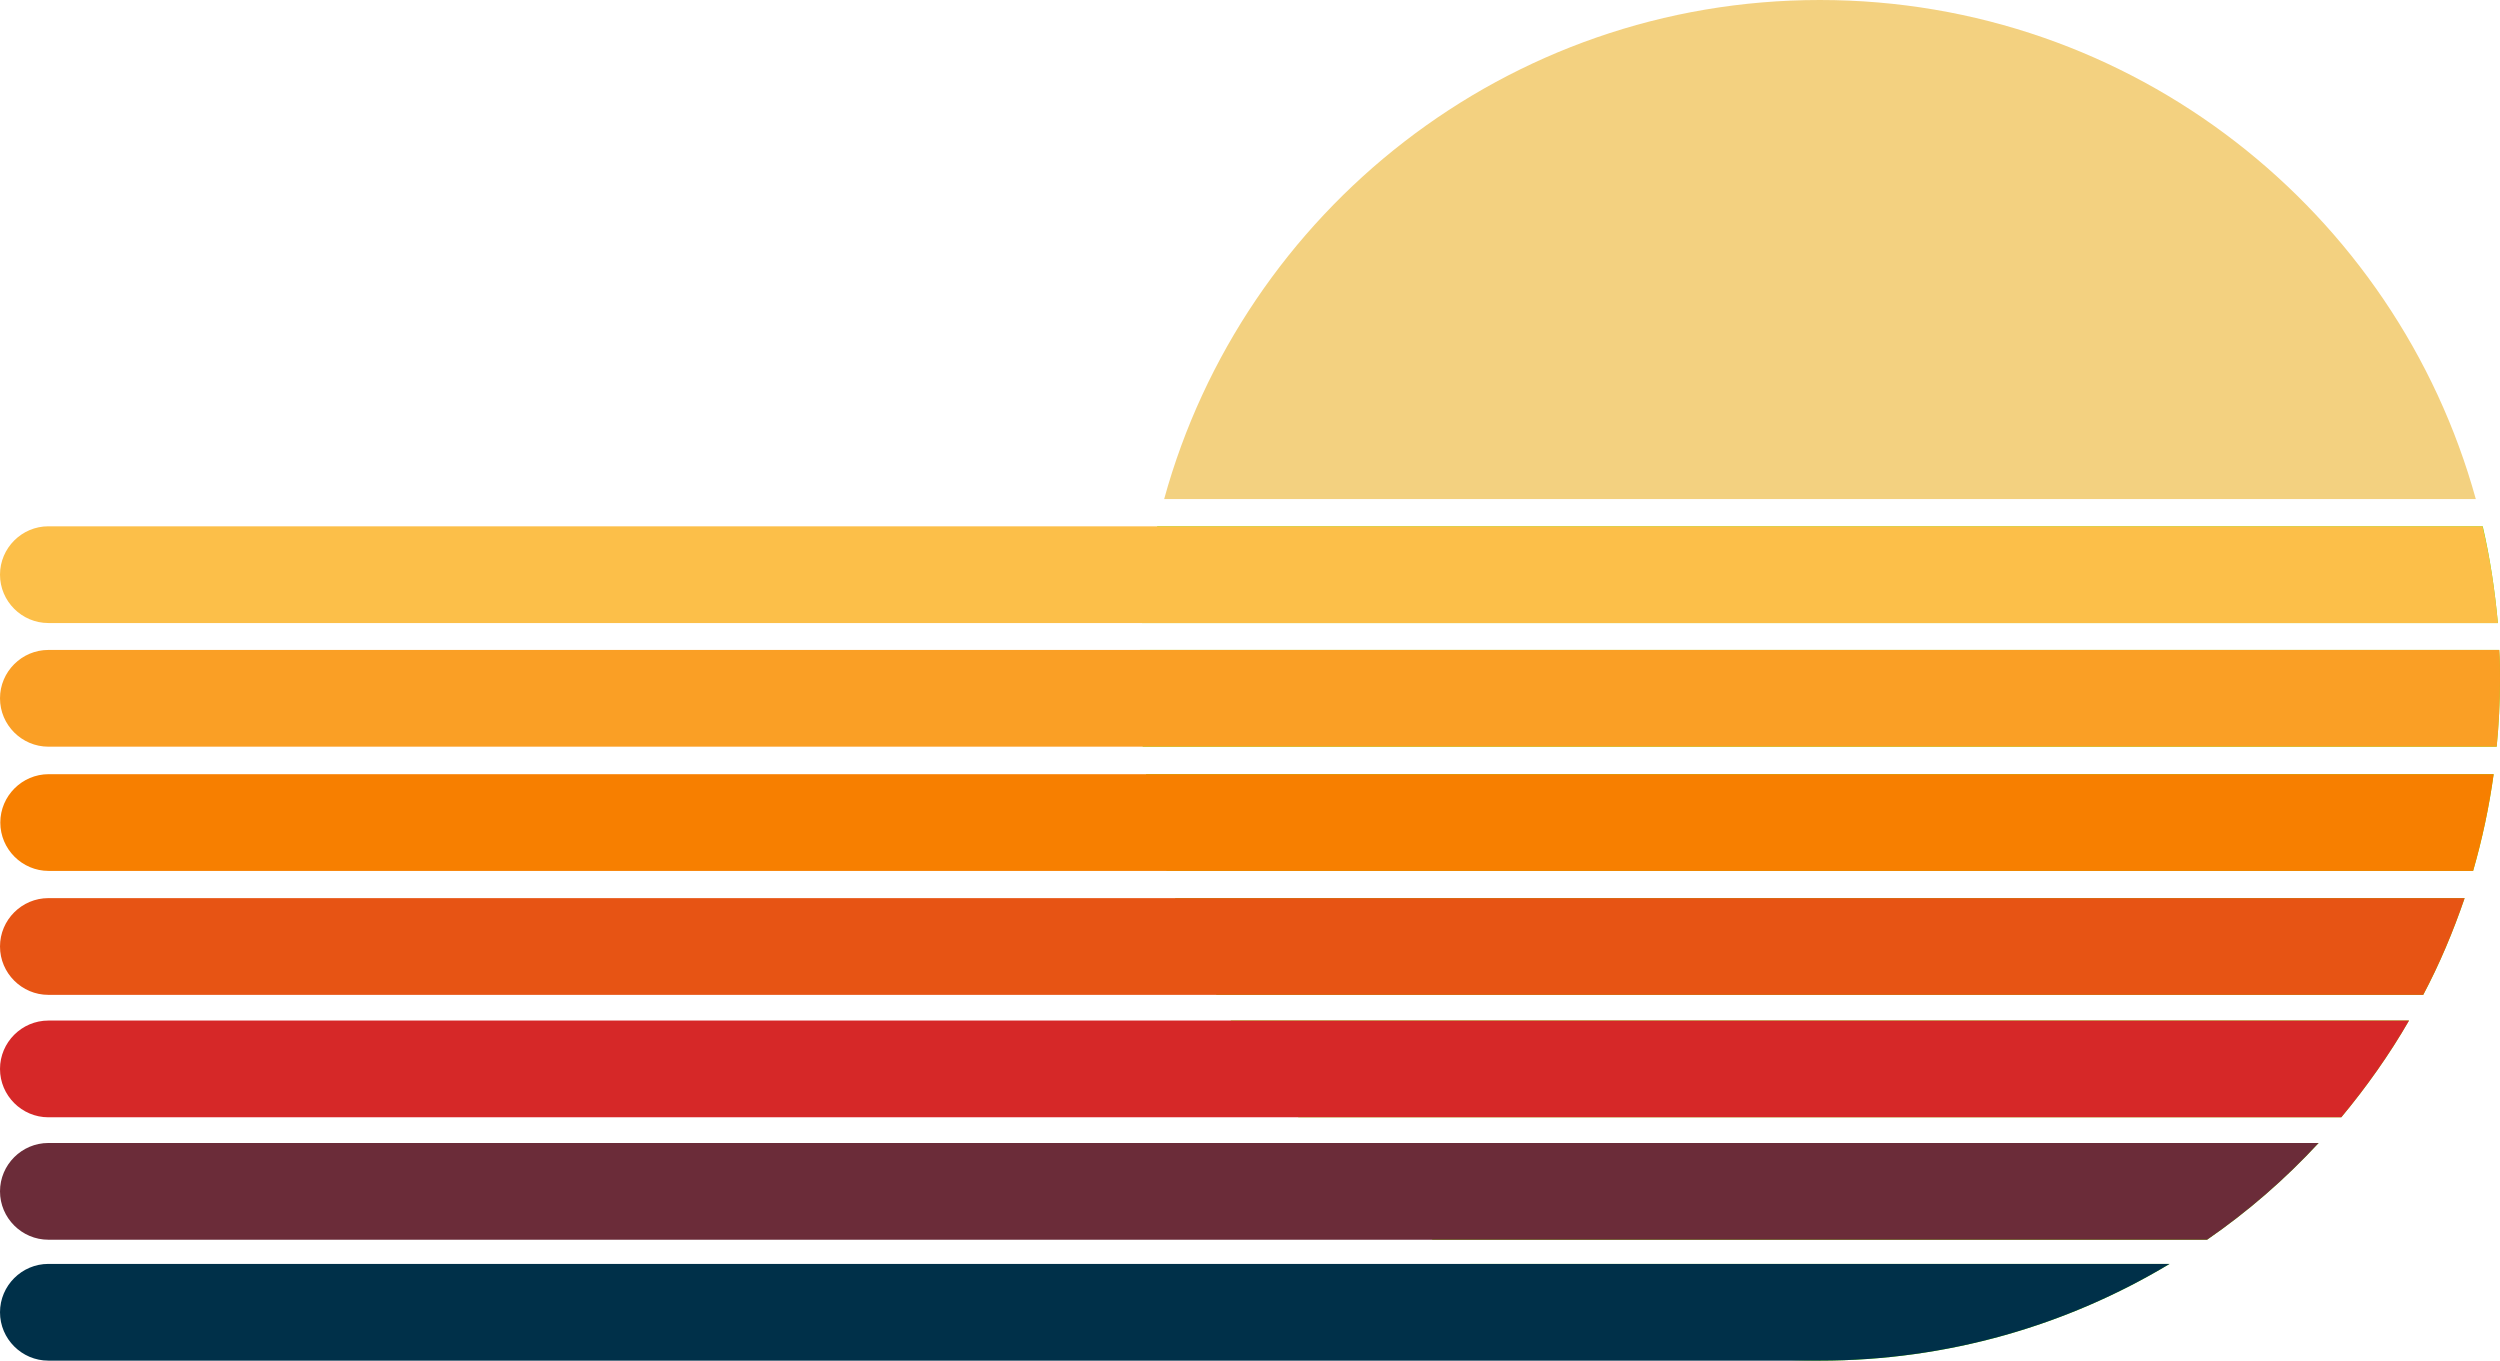
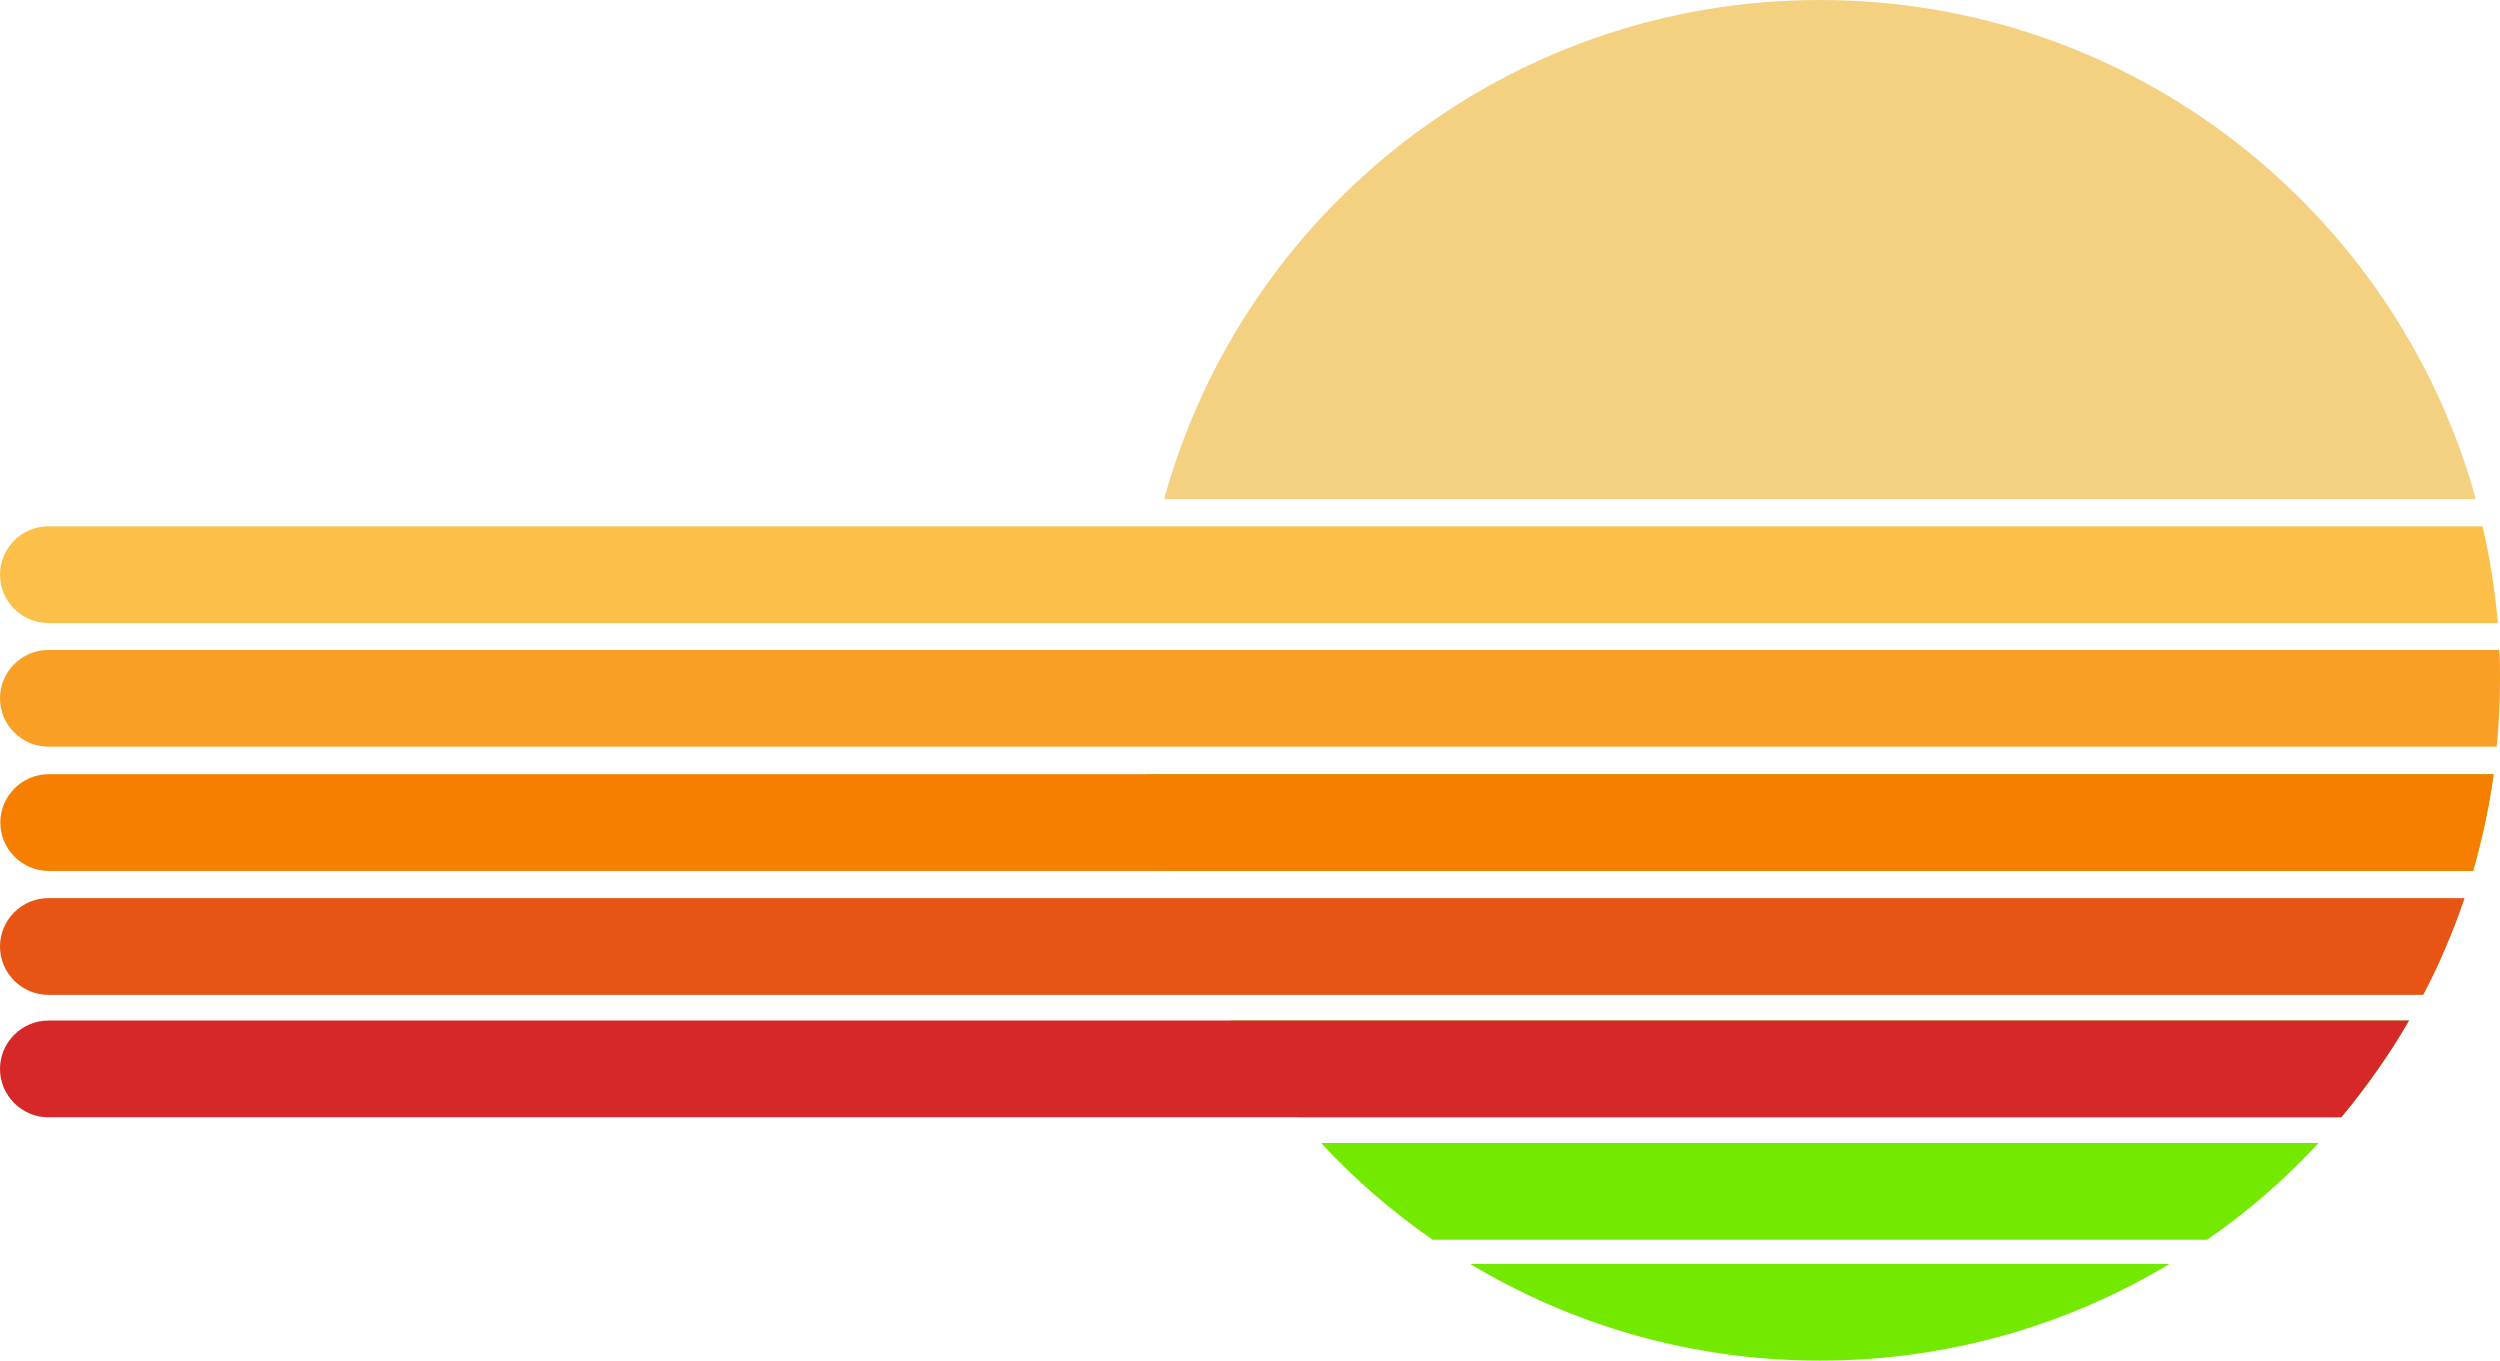
<svg xmlns="http://www.w3.org/2000/svg" height="450.1" preserveAspectRatio="xMidYMid meet" version="1.0" viewBox="77.7 217.4 827.0 450.1" width="827.0" zoomAndPan="magnify">
  <g id="change1_1">
    <path d="M896.7,382.5H462.8c26.2-95.2,113.4-165.1,216.9-165.1C783.2,217.4,870.4,287.3,896.7,382.5z" fill="#F3D180" />
  </g>
  <g id="change2_1">
-     <path d="M904,423.5H455.5c0.9-10.9,2.6-21.6,5-32h438.5C901.4,401.9,903,412.6,904,423.5z" fill="#74E900" />
-   </g>
+     </g>
  <g id="change2_2">
    <path d="M564,635.5h231.4c-33.8,20.3-73.4,32-115.7,32C637.4,667.5,597.8,655.8,564,635.5z" fill="#74E900" />
  </g>
  <g id="change2_3">
    <path d="M844.7,595.5c-11.1,12-23.4,22.7-36.9,32H551.6c-13.4-9.3-25.8-20-36.9-32H844.7z" fill="#74E900" />
  </g>
  <g id="change2_4">
    <path d="M874.6,555c-6.5,11.3-14.1,22-22.4,32h-345c-8.4-10-15.9-20.7-22.4-32H874.6z" fill="#74E900" />
  </g>
  <g id="change2_5">
-     <path d="M893,514.5c-3.8,11.1-8.3,21.8-13.7,32H480.1c-5.4-10.2-9.9-20.9-13.7-32H893z" fill="#74E900" />
-   </g>
+     </g>
  <g id="change2_6">
    <path d="M902.6,473.5c-1.5,10.9-3.8,21.6-6.8,32H463.6c-3-10.4-5.3-21.1-6.8-32H902.6z" fill="#74E900" />
  </g>
  <g id="change2_7">
-     <path d="M904.7,442.4c0,7.4-0.4,14.8-1.1,22H455.7c-0.7-7.3-1.1-14.6-1.1-22c0-3.3,0.1-6.7,0.2-10h449.6 C904.7,435.8,904.7,439.1,904.7,442.4z" fill="#74E900" />
-   </g>
+     </g>
  <g id="change3_1">
-     <path d="M795.4,635.5c-33.8,20.3-73.4,32-115.7,32h-586c-8.8,0-16-7.2-16-16c0-4.4,1.8-8.4,4.7-11.3 c2.9-2.9,6.9-4.7,11.3-4.7H795.4z" fill="#003049" />
-   </g>
+     </g>
  <g id="change4_1">
-     <path d="M844.7,595.5c-11.1,12-23.4,22.7-36.9,32H93.7c-8.8,0-16-7.2-16-16c0-4.4,1.8-8.4,4.7-11.3 c2.9-2.9,6.9-4.7,11.3-4.7H844.7z" fill="#6B2C39" />
-   </g>
+     </g>
  <g id="change5_1">
    <path d="M874.6,555c-6.5,11.3-14.1,22-22.4,32H93.7c-8.8,0-16-7.2-16-16c0-4.4,1.8-8.4,4.7-11.3 c2.9-2.9,6.9-4.7,11.3-4.7H874.6z" fill="#D62828" />
  </g>
  <g id="change6_1">
    <path d="M893,514.5c-3.8,11.1-8.3,21.8-13.7,32H93.7c-8.8,0-16-7.2-16-16c0-4.4,1.8-8.4,4.7-11.3 c2.9-2.9,6.9-4.7,11.3-4.7H893z" fill="#E75414" />
  </g>
  <g id="change7_1">
    <path d="M902.6,473.5c-1.5,10.9-3.8,21.6-6.8,32h-802c-8.8,0-16-7.2-16-16c0-4.4,1.8-8.4,4.7-11.3 c2.9-2.9,6.9-4.7,11.3-4.7H902.6z" fill="#F77F00" />
  </g>
  <g id="change8_1">
    <path d="M904.7,442.4c0,7.4-0.4,14.8-1.1,22H93.7c-8.8,0-16-7.2-16-16c0-4.4,1.8-8.4,4.7-11.3 c2.9-2.9,6.9-4.7,11.3-4.7h810.8C904.7,435.8,904.7,439.1,904.7,442.4z" fill="#FA9F25" />
  </g>
  <g id="change9_1">
    <path d="M904,423.5H93.7c-8.8,0-16-7.2-16-16c0-4.4,1.8-8.4,4.7-11.3c2.9-2.9,6.9-4.7,11.3-4.7h805.2 C901.4,401.9,903,412.6,904,423.5z" fill="#FCBF49" />
  </g>
</svg>